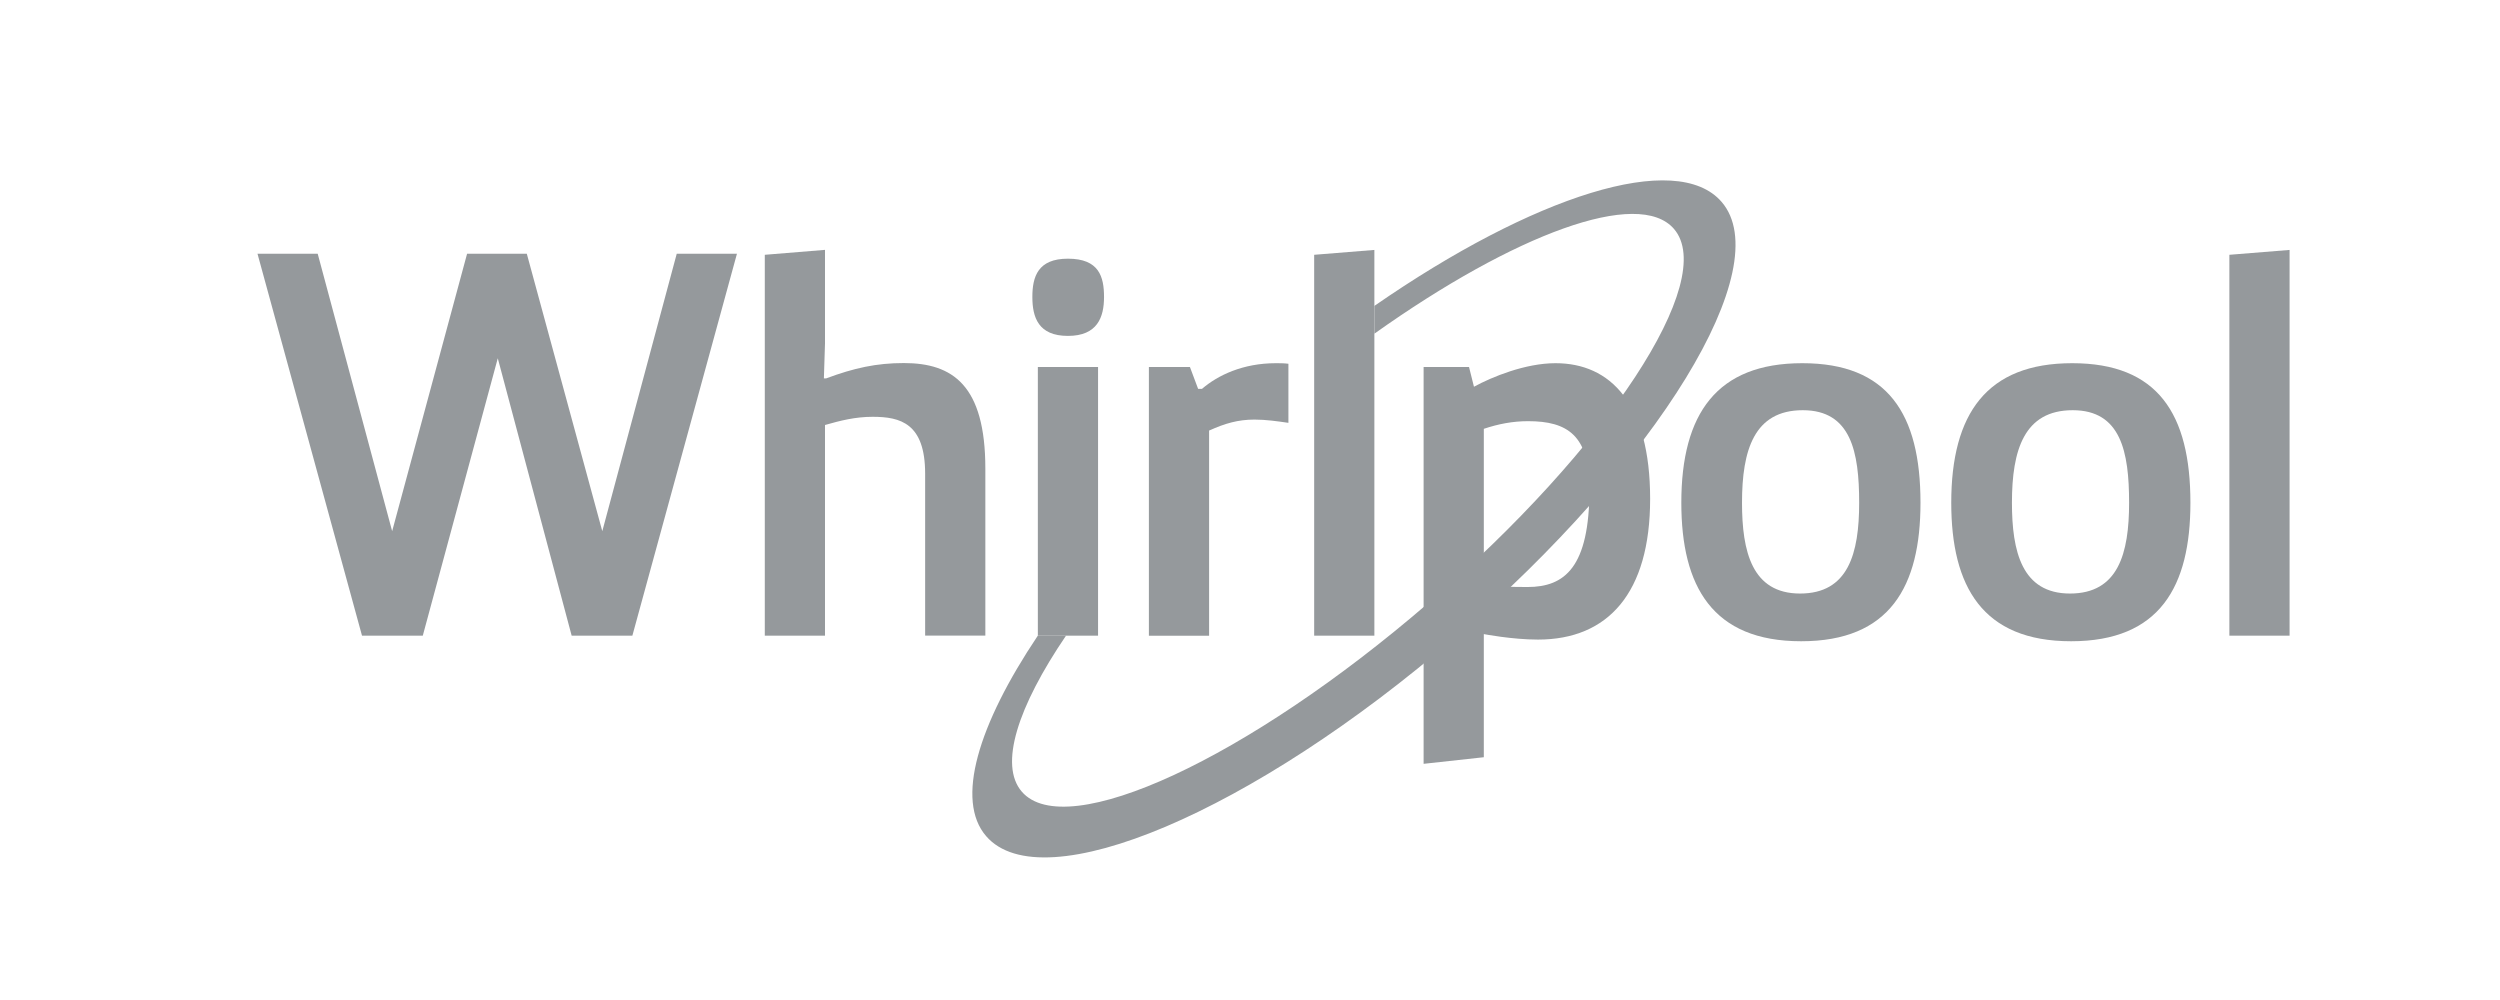
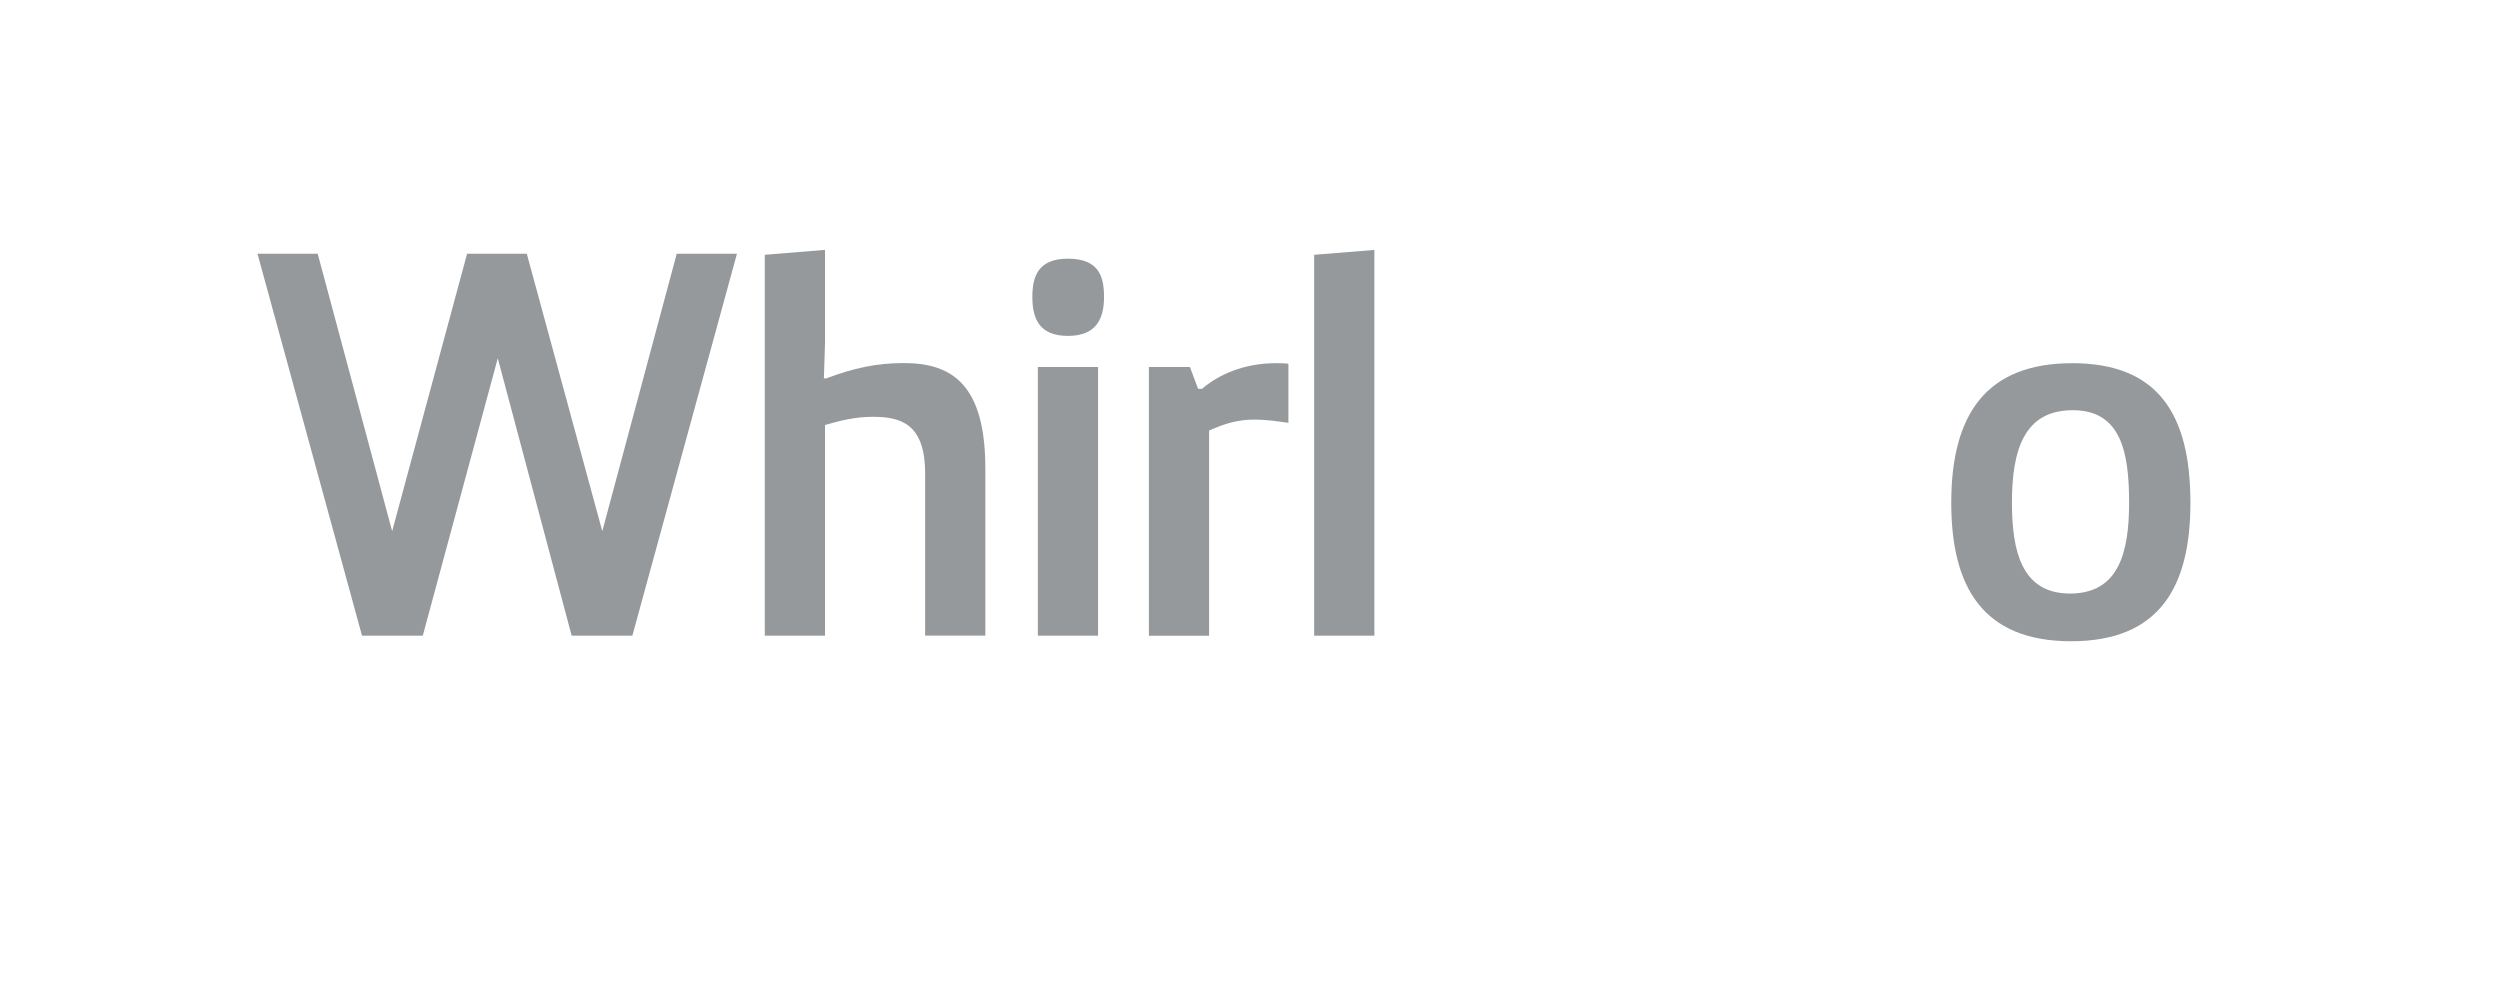
<svg xmlns="http://www.w3.org/2000/svg" version="1.1" id="Layer_1" x="0px" y="0px" viewBox="0 0 360 144" style="enable-background:new 0 0 360 144;" xml:space="preserve">
  <style type="text/css">
	.st0{fill:#95999C;}
</style>
  <polygon class="st0" points="106.12,36.54 91.06,91.54 82.32,91.54 71.68,51.59 60.88,91.54 52.13,91.54 37.08,36.54 45.75,36.54   56.47,76.49 67.26,36.54 75.86,36.54 86.73,76.49 97.45,36.54 " />
  <path class="st0" d="M110.13,36.69l8.67-0.71v13.47l-0.16,5.04h0.32c4.02-1.5,7.25-2.21,11.19-2.21c7.01,0,11.74,3.16,11.74,15.21  v24.04h-8.67V68.21c0-7.25-3.55-8.19-7.56-8.19c-2.52,0-4.65,0.55-6.86,1.18v30.34h-8.67C110.13,91.54,110.13,36.69,110.13,36.69z" />
  <path class="st0" d="M153.78,37.25c4.49,0,5.2,2.6,5.2,5.52c0,2.91-0.95,5.6-5.2,5.6c-4.26,0-5.12-2.68-5.12-5.6  C148.66,39.85,149.45,37.25,153.78,37.25 M149.45,52.85h8.67v38.69h-8.67V52.85z" />
  <path class="st0" d="M165.44,52.85h5.91l1.18,3.15h0.55c2.29-1.97,5.91-3.7,10.64-3.7c0.55,0,1.18,0,1.81,0.08v8.51  c-1.58-0.23-3.23-0.47-4.88-0.47c-2.37,0-4.26,0.55-6.54,1.58v29.55h-8.67V52.85z" />
  <polygon class="st0" points="189.24,91.54 189.24,36.69 197.91,35.99 197.91,91.54 " />
-   <path class="st0" d="M259.53,52.3c12.29,0,17.02,7.25,17.02,20.1c0,12.06-4.41,19.94-17.18,19.94c-12.76,0-17.26-7.88-17.26-19.94  C242.11,59.55,247.24,52.3,259.53,52.3 M267.72,72.39c0-7.33-1.18-13.32-8.12-13.32c-7.01,0-8.75,5.75-8.75,13.32  c0,7.01,1.42,13.08,8.36,13.08C266.15,85.47,267.72,79.72,267.72,72.39" />
  <path class="st0" d="M298.4,52.3c12.29,0,17.02,7.25,17.02,20.1c0,12.06-4.41,19.94-17.18,19.94c-12.76,0-17.26-7.88-17.26-19.94  C280.98,59.55,286.11,52.3,298.4,52.3 M306.59,72.39c0-7.33-1.18-13.32-8.12-13.32c-7.01,0-8.75,5.75-8.75,13.32  c0,7.01,1.42,13.08,8.36,13.08C305.02,85.47,306.59,79.72,306.59,72.39" />
-   <polygon class="st0" points="321.03,91.54 321.03,36.69 329.7,35.99 329.7,91.54 " />
-   <path class="st0" d="M205,52.85h6.54l0.71,2.84c2.6-1.42,7.41-3.39,11.74-3.39c7.88,0,13.63,5.75,13.63,19.54  c0,13.56-6.07,20.26-16.15,20.26c-3.71,0-7.8-0.79-7.8-0.79v17.73l-8.67,0.95L205,52.85L205,52.85z M213.67,84.37  c2.44,0.08,3.79,0.16,6.3,0.16c5.36,0,8.91-2.84,8.91-14.11c0-7.72-3.15-9.77-8.83-9.77c-2.21,0-4.25,0.39-6.38,1.1V84.37z" />
-   <path class="st0" d="M247.91,29.07c-6.48-7.51-27.05-0.91-50,14.98v4c20.22-14.37,38.04-21,43.14-15.09  c6.37,7.38-9.48,31.53-35.41,53.91c-25.94,22.38-52.13,34.51-58.5,27.13c-3.31-3.83-0.61-12.2,6.37-22.47h-4.06  c-8.64,12.89-11.89,23.73-7.45,28.87c8.09,9.38,38.36-3.45,67.6-28.69C238.84,66.49,256.01,38.45,247.91,29.07" />
</svg>